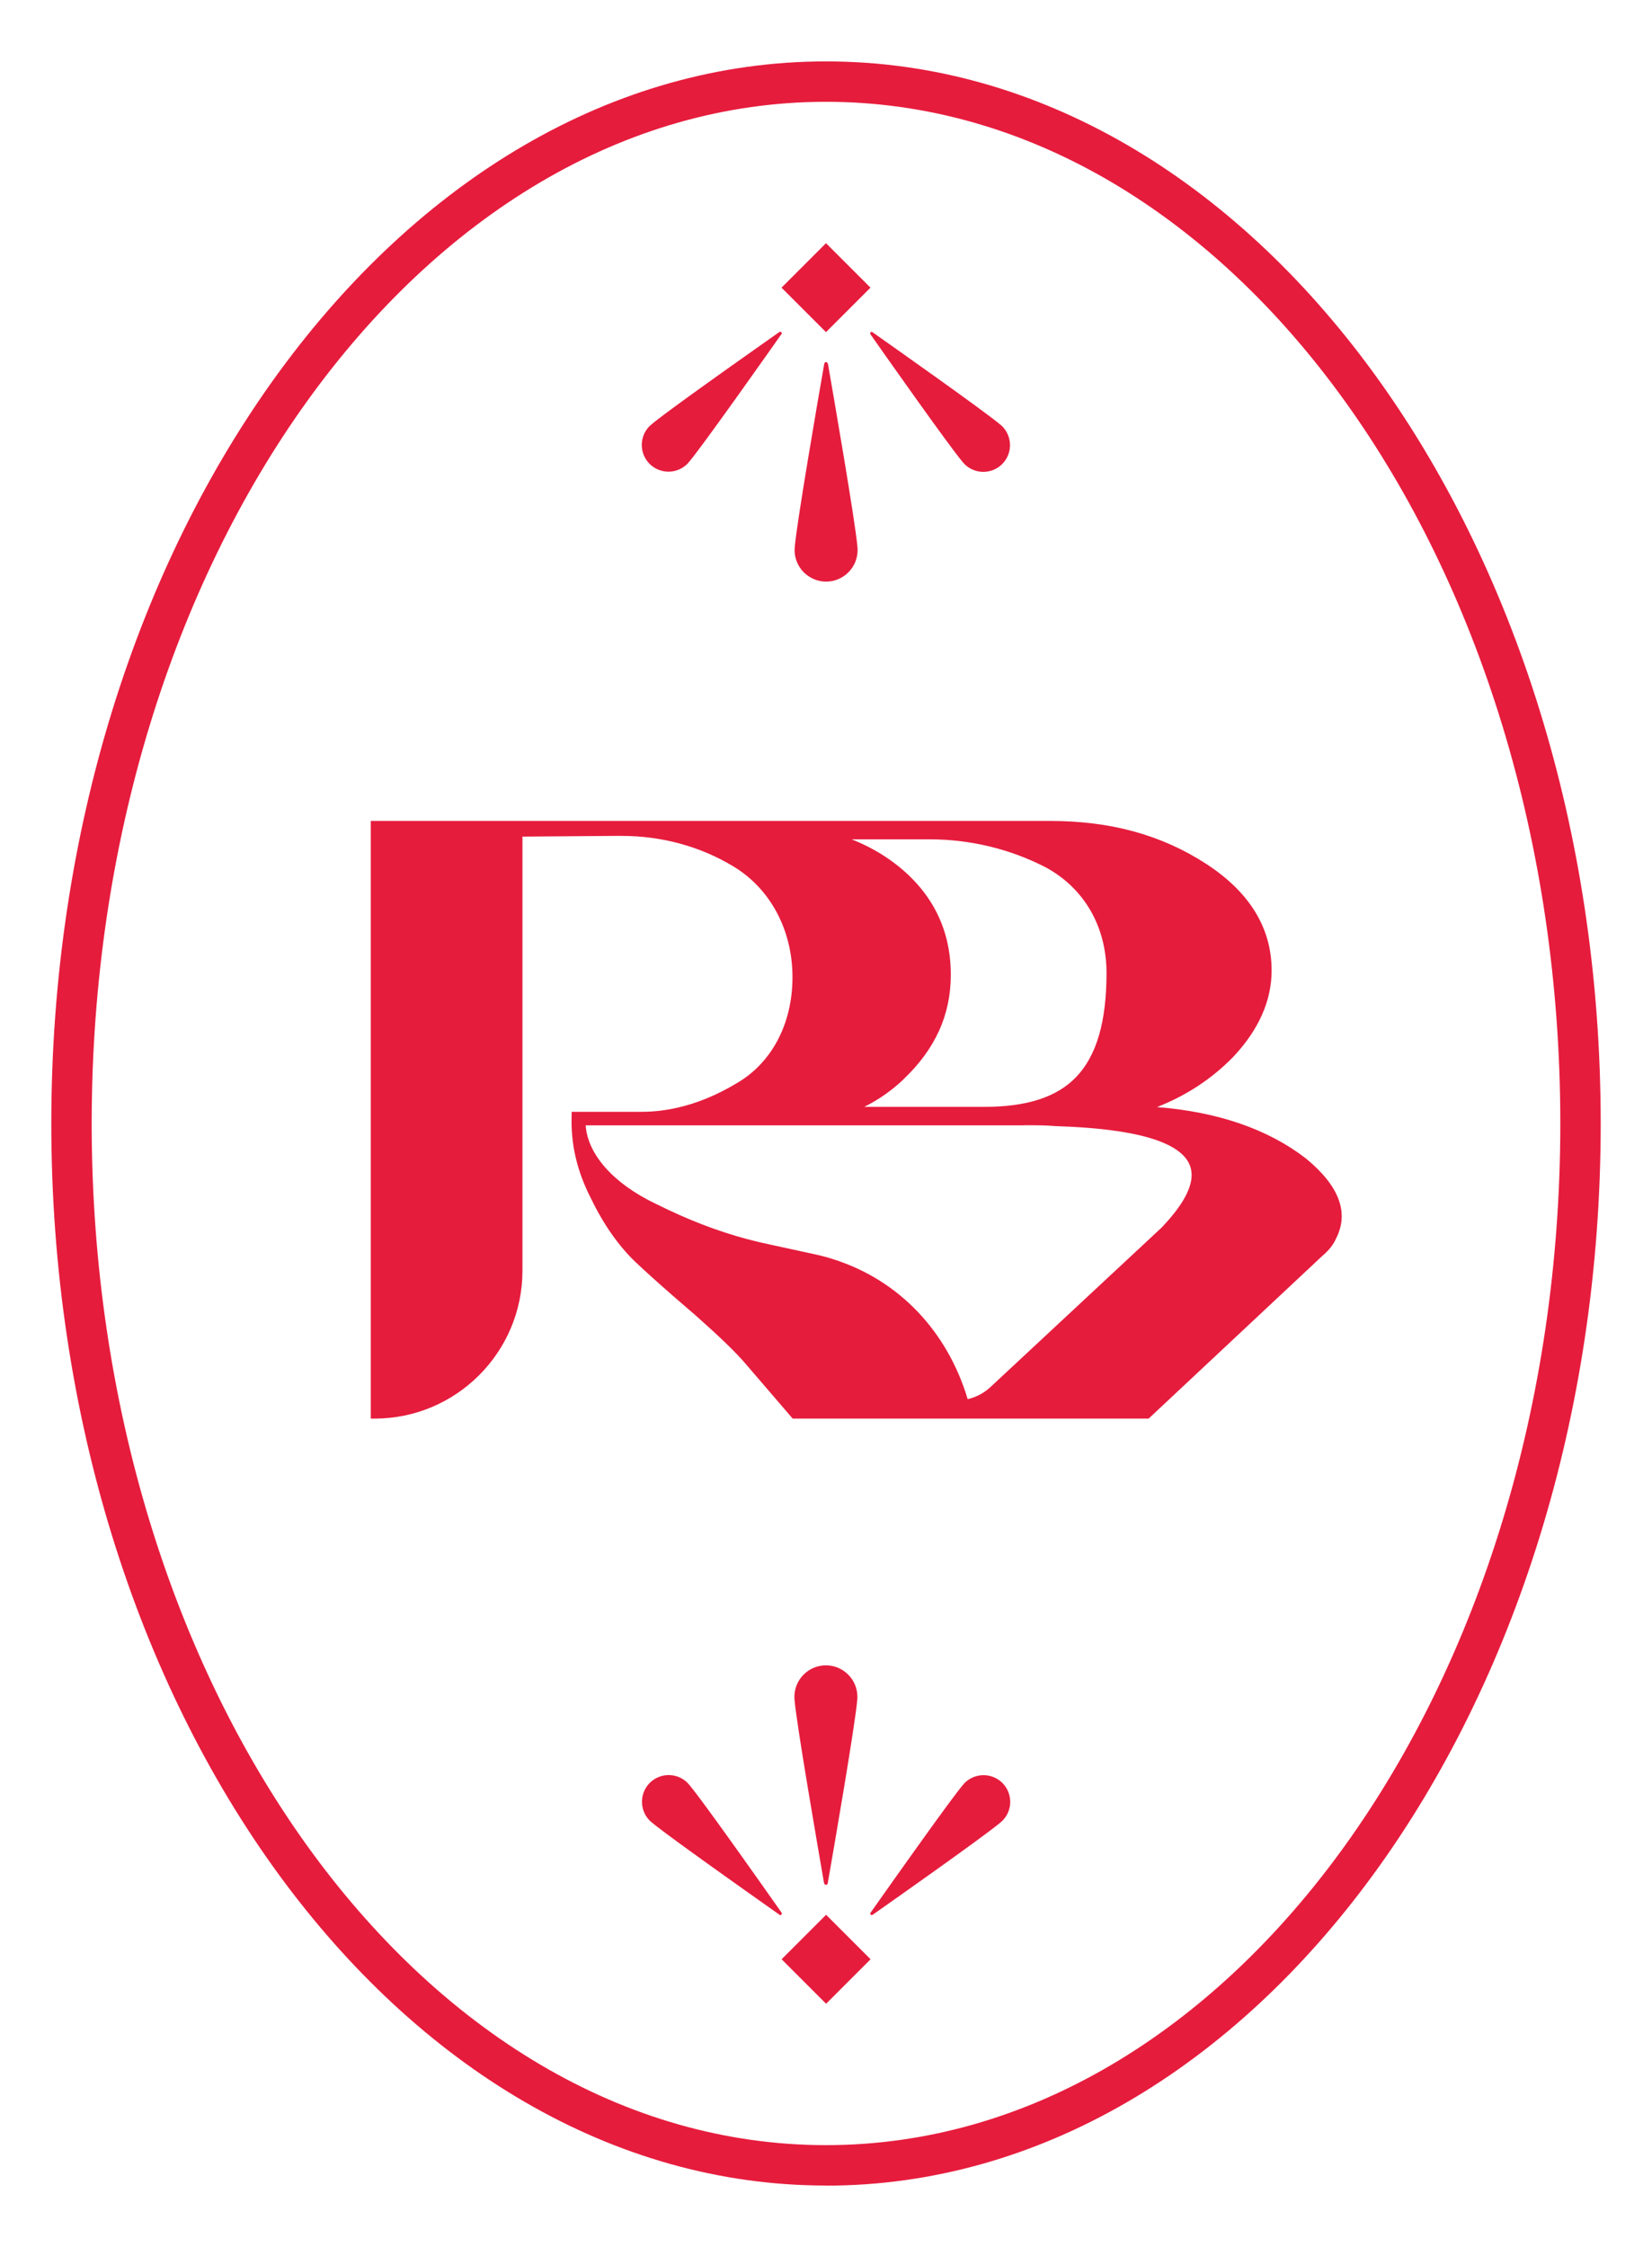
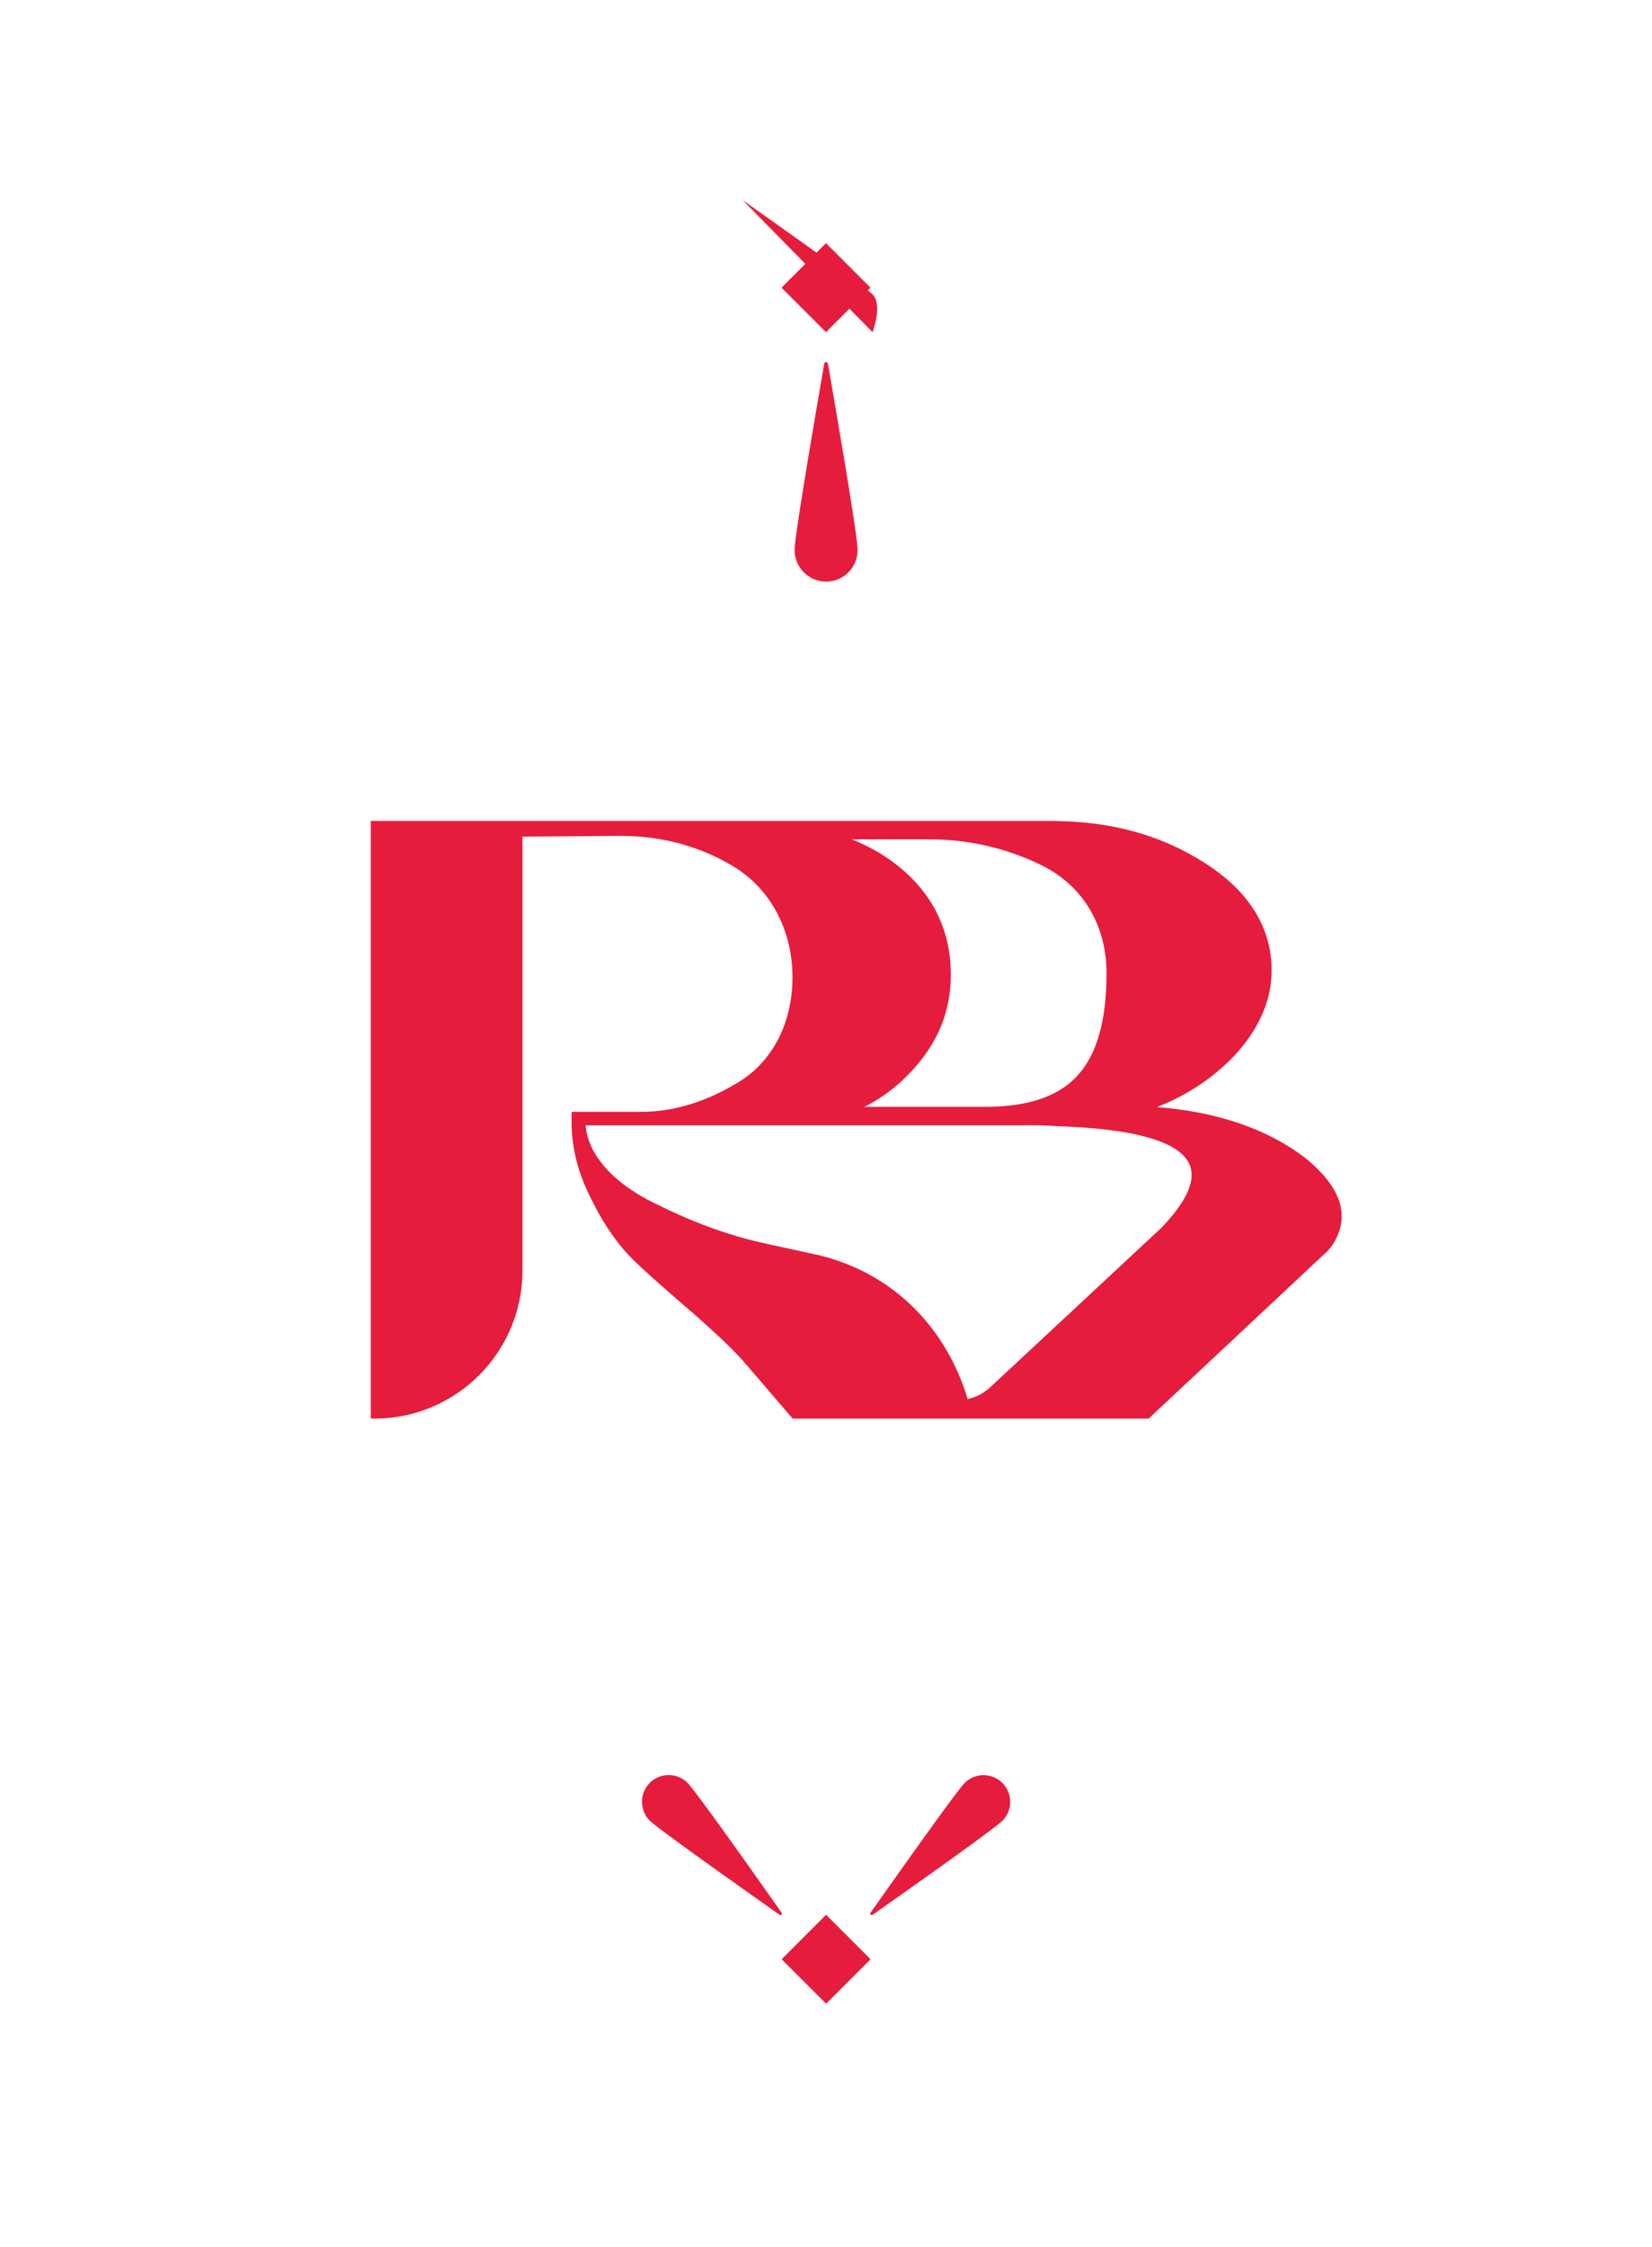
<svg xmlns="http://www.w3.org/2000/svg" data-bbox="5.08 6.08 153.44 210.34" viewBox="0 0 163.6 222.49" data-type="color">
  <g>
-     <path d="M81.8 216.41c-42.3 0-76.72-47.18-76.72-105.17S39.5 6.08 81.8 6.08s76.72 47.18 76.72 105.17S124.1 216.42 81.8 216.42Zm0-206.33c-40.1 0-72.72 45.38-72.72 101.16S41.7 212.41 81.8 212.41s72.72-45.38 72.72-101.17S121.9 10.08 81.8 10.08" fill="#e61c3d" data-color="1" />
    <path d="M81.97 36c-.03-.19-.31-.19-.34 0-.62 3.53-2.69 15.55-2.92 18.11 0 .04 0 .08-.01.11 0 .1-.01.19-.01.25 0 1.72 1.4 3.12 3.12 3.12s3.12-1.4 3.12-3.12c0-.06 0-.15-.01-.25 0-.04 0-.08-.01-.11-.23-2.57-2.31-14.58-2.92-18.11Z" fill="#e61c3d" data-color="1" />
-     <path d="M86.41 32.89c-.14-.1-.3.07-.21.21 1.75 2.49 7.71 10.95 9.11 12.62.02.03.04.05.06.07.06.06.1.12.14.16 1.03 1.03 2.71 1.03 3.74 0s1.03-2.71 0-3.74c-.04-.04-.09-.09-.16-.14-.02-.02-.05-.04-.07-.06-1.68-1.4-10.13-7.36-12.62-9.12Z" fill="#e61c3d" data-color="1" />
-     <path d="M77.39 33.09c.1-.14-.07-.3-.21-.21-2.49 1.75-10.95 7.71-12.62 9.11-.03.02-.05.04-.07.06-.06.06-.12.1-.16.14a2.65 2.65 0 0 0 0 3.74 2.65 2.65 0 0 0 3.74 0c.04-.04.09-.09.14-.16.02-.02.04-.05.06-.07 1.4-1.68 7.36-10.13 9.12-12.62Z" fill="#e61c3d" data-color="1" />
+     <path d="M86.41 32.89s1.03-2.71 0-3.74c-.04-.04-.09-.09-.16-.14-.02-.02-.05-.04-.07-.06-1.68-1.4-10.13-7.36-12.62-9.12Z" fill="#e61c3d" data-color="1" />
    <path fill="#e61c3d" d="m81.8 24.079 4.405 4.405-4.405 4.405-4.406-4.405z" data-color="1" />
-     <path d="M81.63 186.49c.03.19.31.19.34 0 .62-3.53 2.69-15.55 2.92-18.11 0-.04 0-.08.01-.11 0-.1.01-.19.01-.25 0-1.72-1.4-3.12-3.12-3.12s-3.12 1.4-3.12 3.12c0 .06 0 .15.01.25 0 .04 0 .08.01.11.23 2.57 2.31 14.58 2.92 18.11Z" fill="#e61c3d" data-color="1" />
    <path d="M77.19 189.6c.14.1.3-.07.21-.21-1.75-2.49-7.71-10.95-9.11-12.62-.02-.03-.04-.05-.06-.07-.06-.06-.1-.12-.14-.16a2.65 2.65 0 0 0-3.74 0 2.65 2.65 0 0 0 0 3.74c.04.04.09.09.16.14.02.02.05.04.07.06 1.68 1.4 10.13 7.36 12.62 9.12Z" fill="#e61c3d" data-color="1" />
    <path d="M86.21 189.39c-.1.14.07.3.21.21 2.49-1.75 10.95-7.71 12.62-9.11.03-.02.05-.04.07-.06.06-.06.12-.1.16-.14a2.65 2.65 0 0 0 0-3.74 2.65 2.65 0 0 0-3.74 0c-.04.04-.09.09-.14.16-.02.02-.04.05-.06.07-1.4 1.68-7.36 10.13-9.12 12.62Z" fill="#e61c3d" data-color="1" />
    <path fill="#e61c3d" d="m81.81 198.41-4.406-4.405 4.405-4.405 4.405 4.405z" data-color="1" />
    <path d="M129.3 114.69c-3.75-2.89-8.7-4.59-14.72-5.07 2.92-1.14 5.46-2.82 7.58-5 2.5-2.67 3.77-5.54 3.77-8.52 0-4.22-2.19-7.78-6.51-10.58-4.4-2.85-9.44-4.23-15.4-4.23h-67.3v59.18h.37c8.08 0 14.65-6.57 14.65-14.65V82.84l9.15-.07h.67c3.97 0 7.8 1.04 11.08 3.03 3.65 2.2 5.84 6.3 5.84 10.96s-2.09 8.54-5.59 10.54c-1.91 1.14-3.85 1.94-5.79 2.38-1.17.27-2.36.41-3.54.41h-6.95v.36c-.1 2.86.54 5.56 1.94 8.27 1.22 2.53 2.75 4.7 4.42 6.28 1 .95 2.23 2.05 3.97 3.57.63.54 1.29 1.11 1.97 1.7 2.4 2.13 3.95 3.63 4.89 4.73l4.7 5.47h35.25l17.21-16.12c.66-.56 1.08-1.1 1.35-1.71 1.32-2.57.31-5.24-3.02-7.96Zm-39.85-7.8c3.17-3 4.71-6.39 4.71-10.37 0-4.49-1.85-8.18-5.49-10.98-1.27-.98-2.72-1.79-4.32-2.43h7.72c4.03 0 8.01.97 11.52 2.79 3.81 2.08 5.99 5.89 5.99 10.45 0 4.83-.99 8.21-3.02 10.31-1.91 1.98-4.87 2.94-9.06 2.94H85.59c1.41-.7 2.71-1.61 3.87-2.71Zm11.97 4.53c1.06 0 2.16 0 3.16.09 7.84.24 12.3 1.54 13.24 3.85.63 1.54-.32 3.62-2.8 6.21l-16.96 15.8c-.63.58-1.39.98-2.23 1.17-2.01-6.72-6.8-11.75-13.18-13.81-.57-.19-1.18-.36-1.82-.5l-4.59-1c-2.98-.62-5.9-1.57-8.92-2.91-.76-.34-1.56-.71-2.44-1.15-4.14-1.99-6.68-4.86-6.88-7.74h43.41Z" fill="#e61c3d" data-color="1" />
  </g>
</svg>